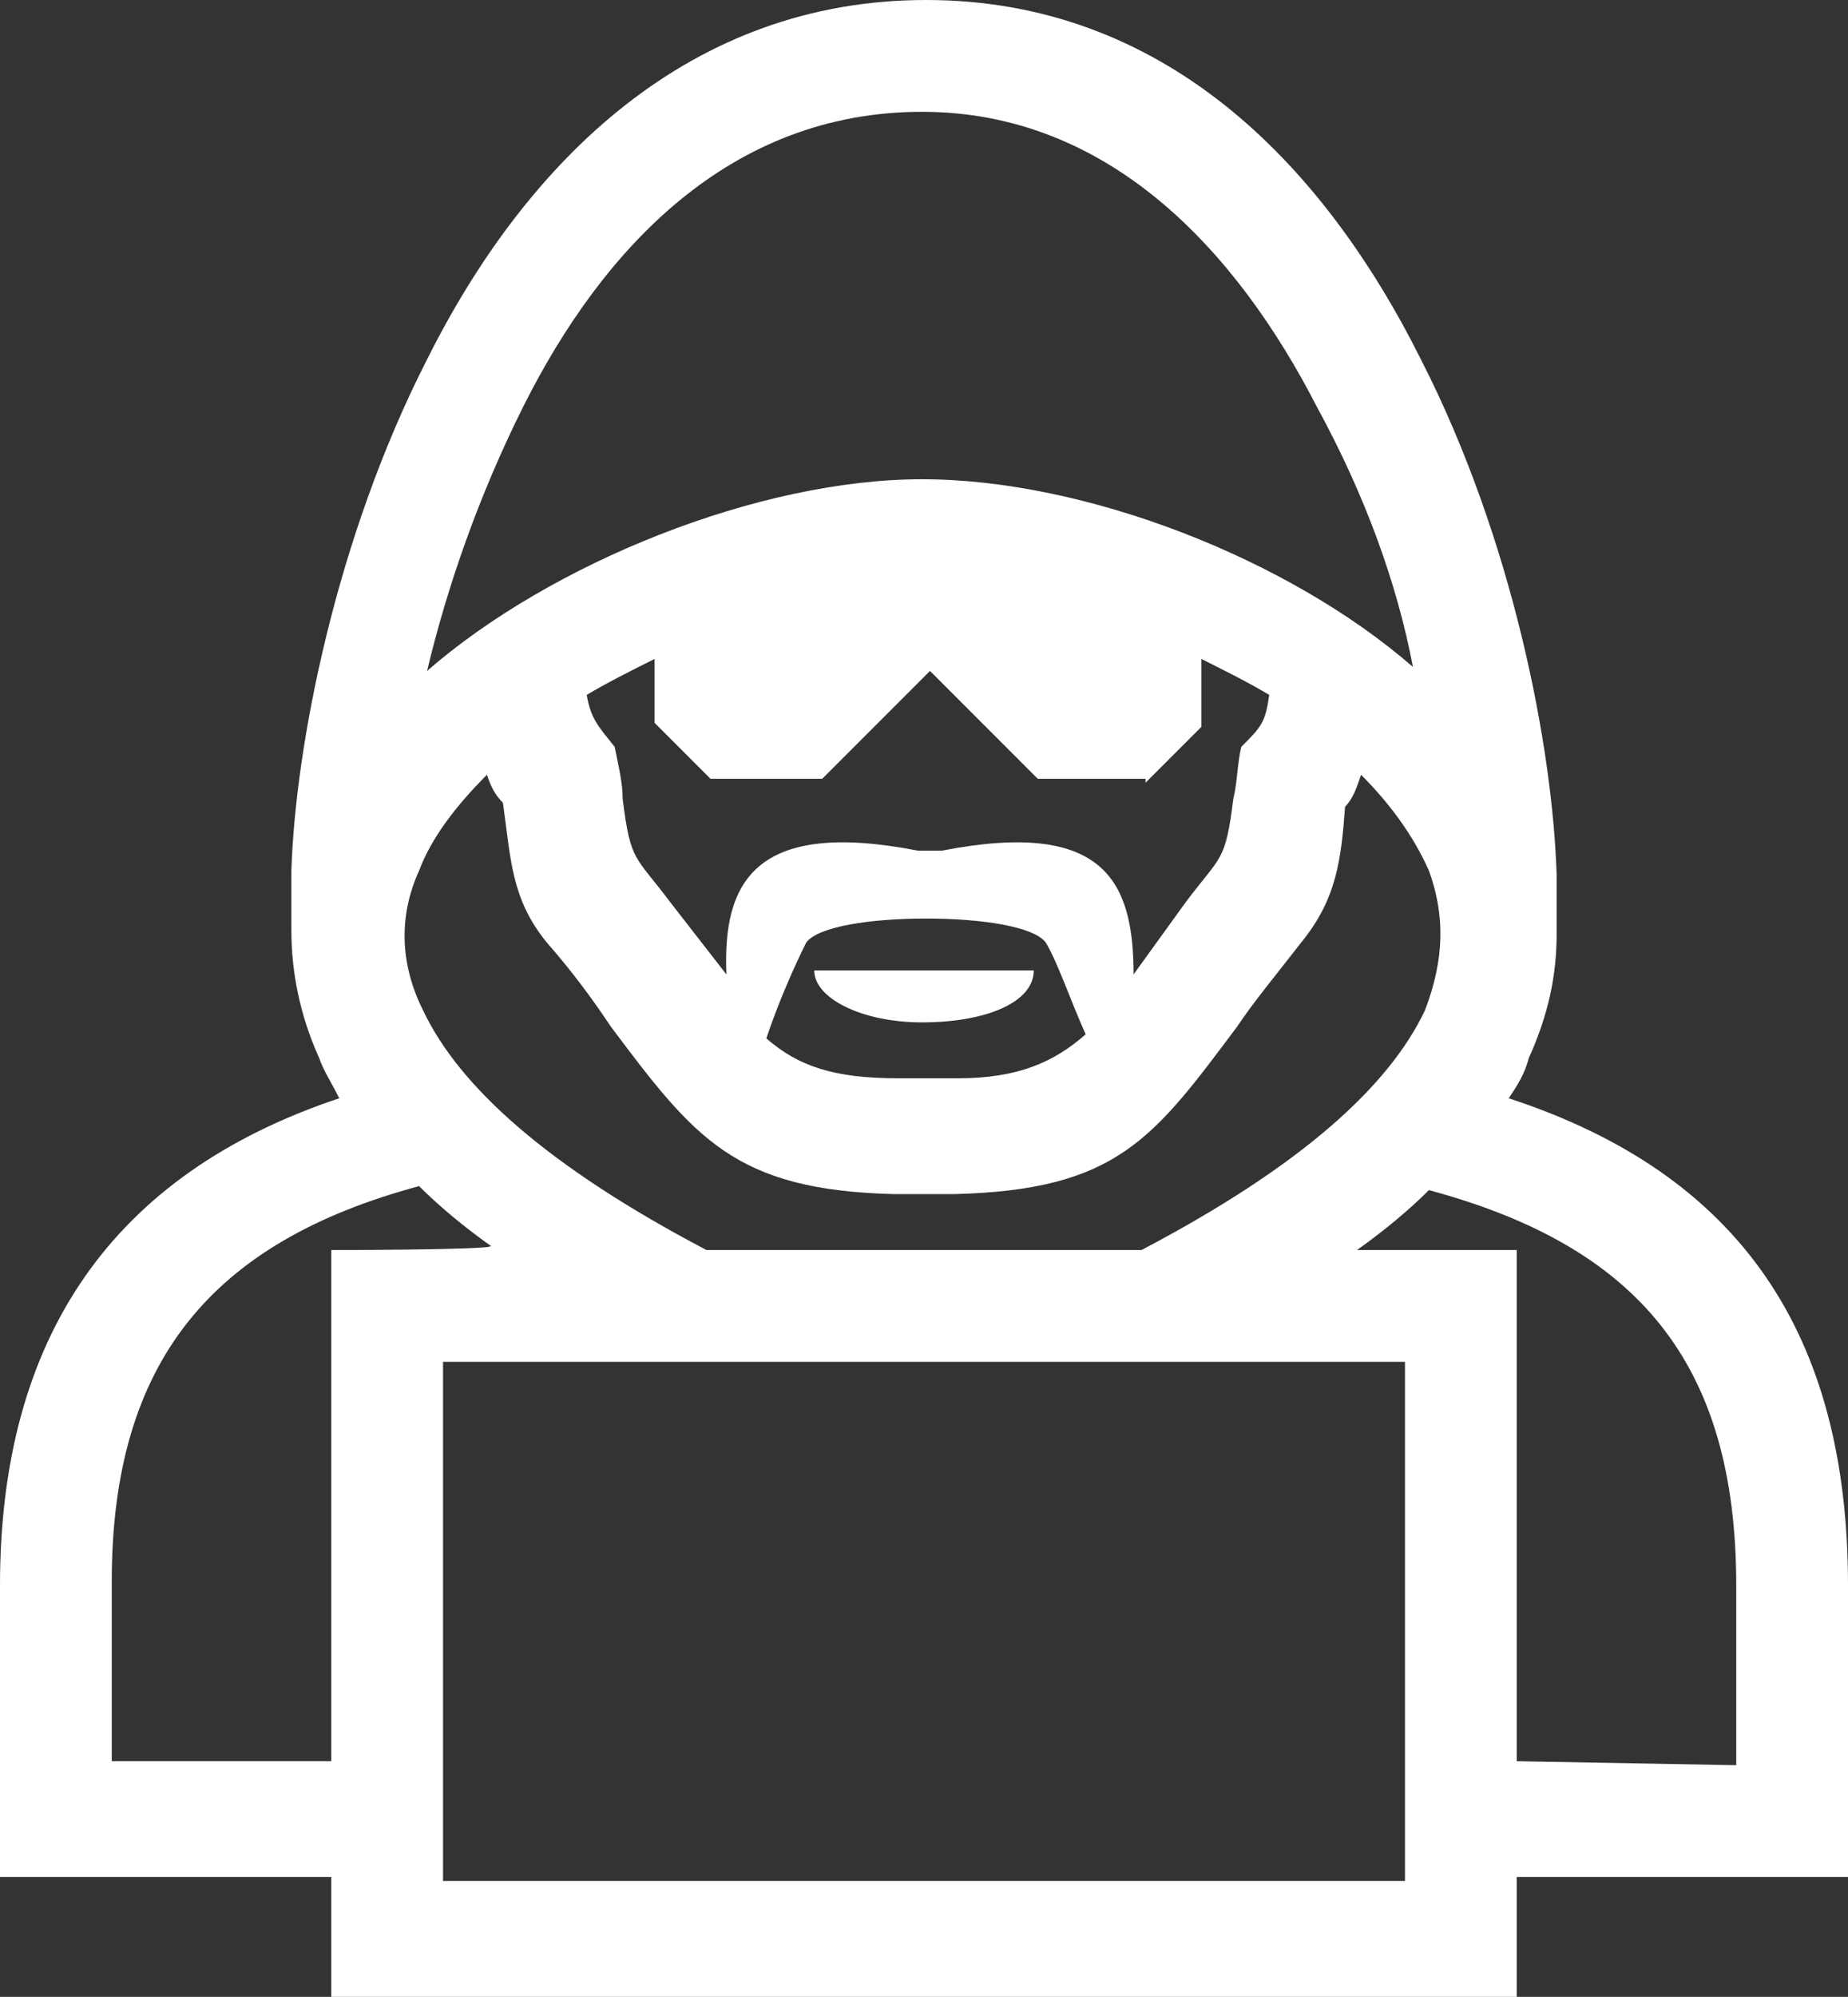
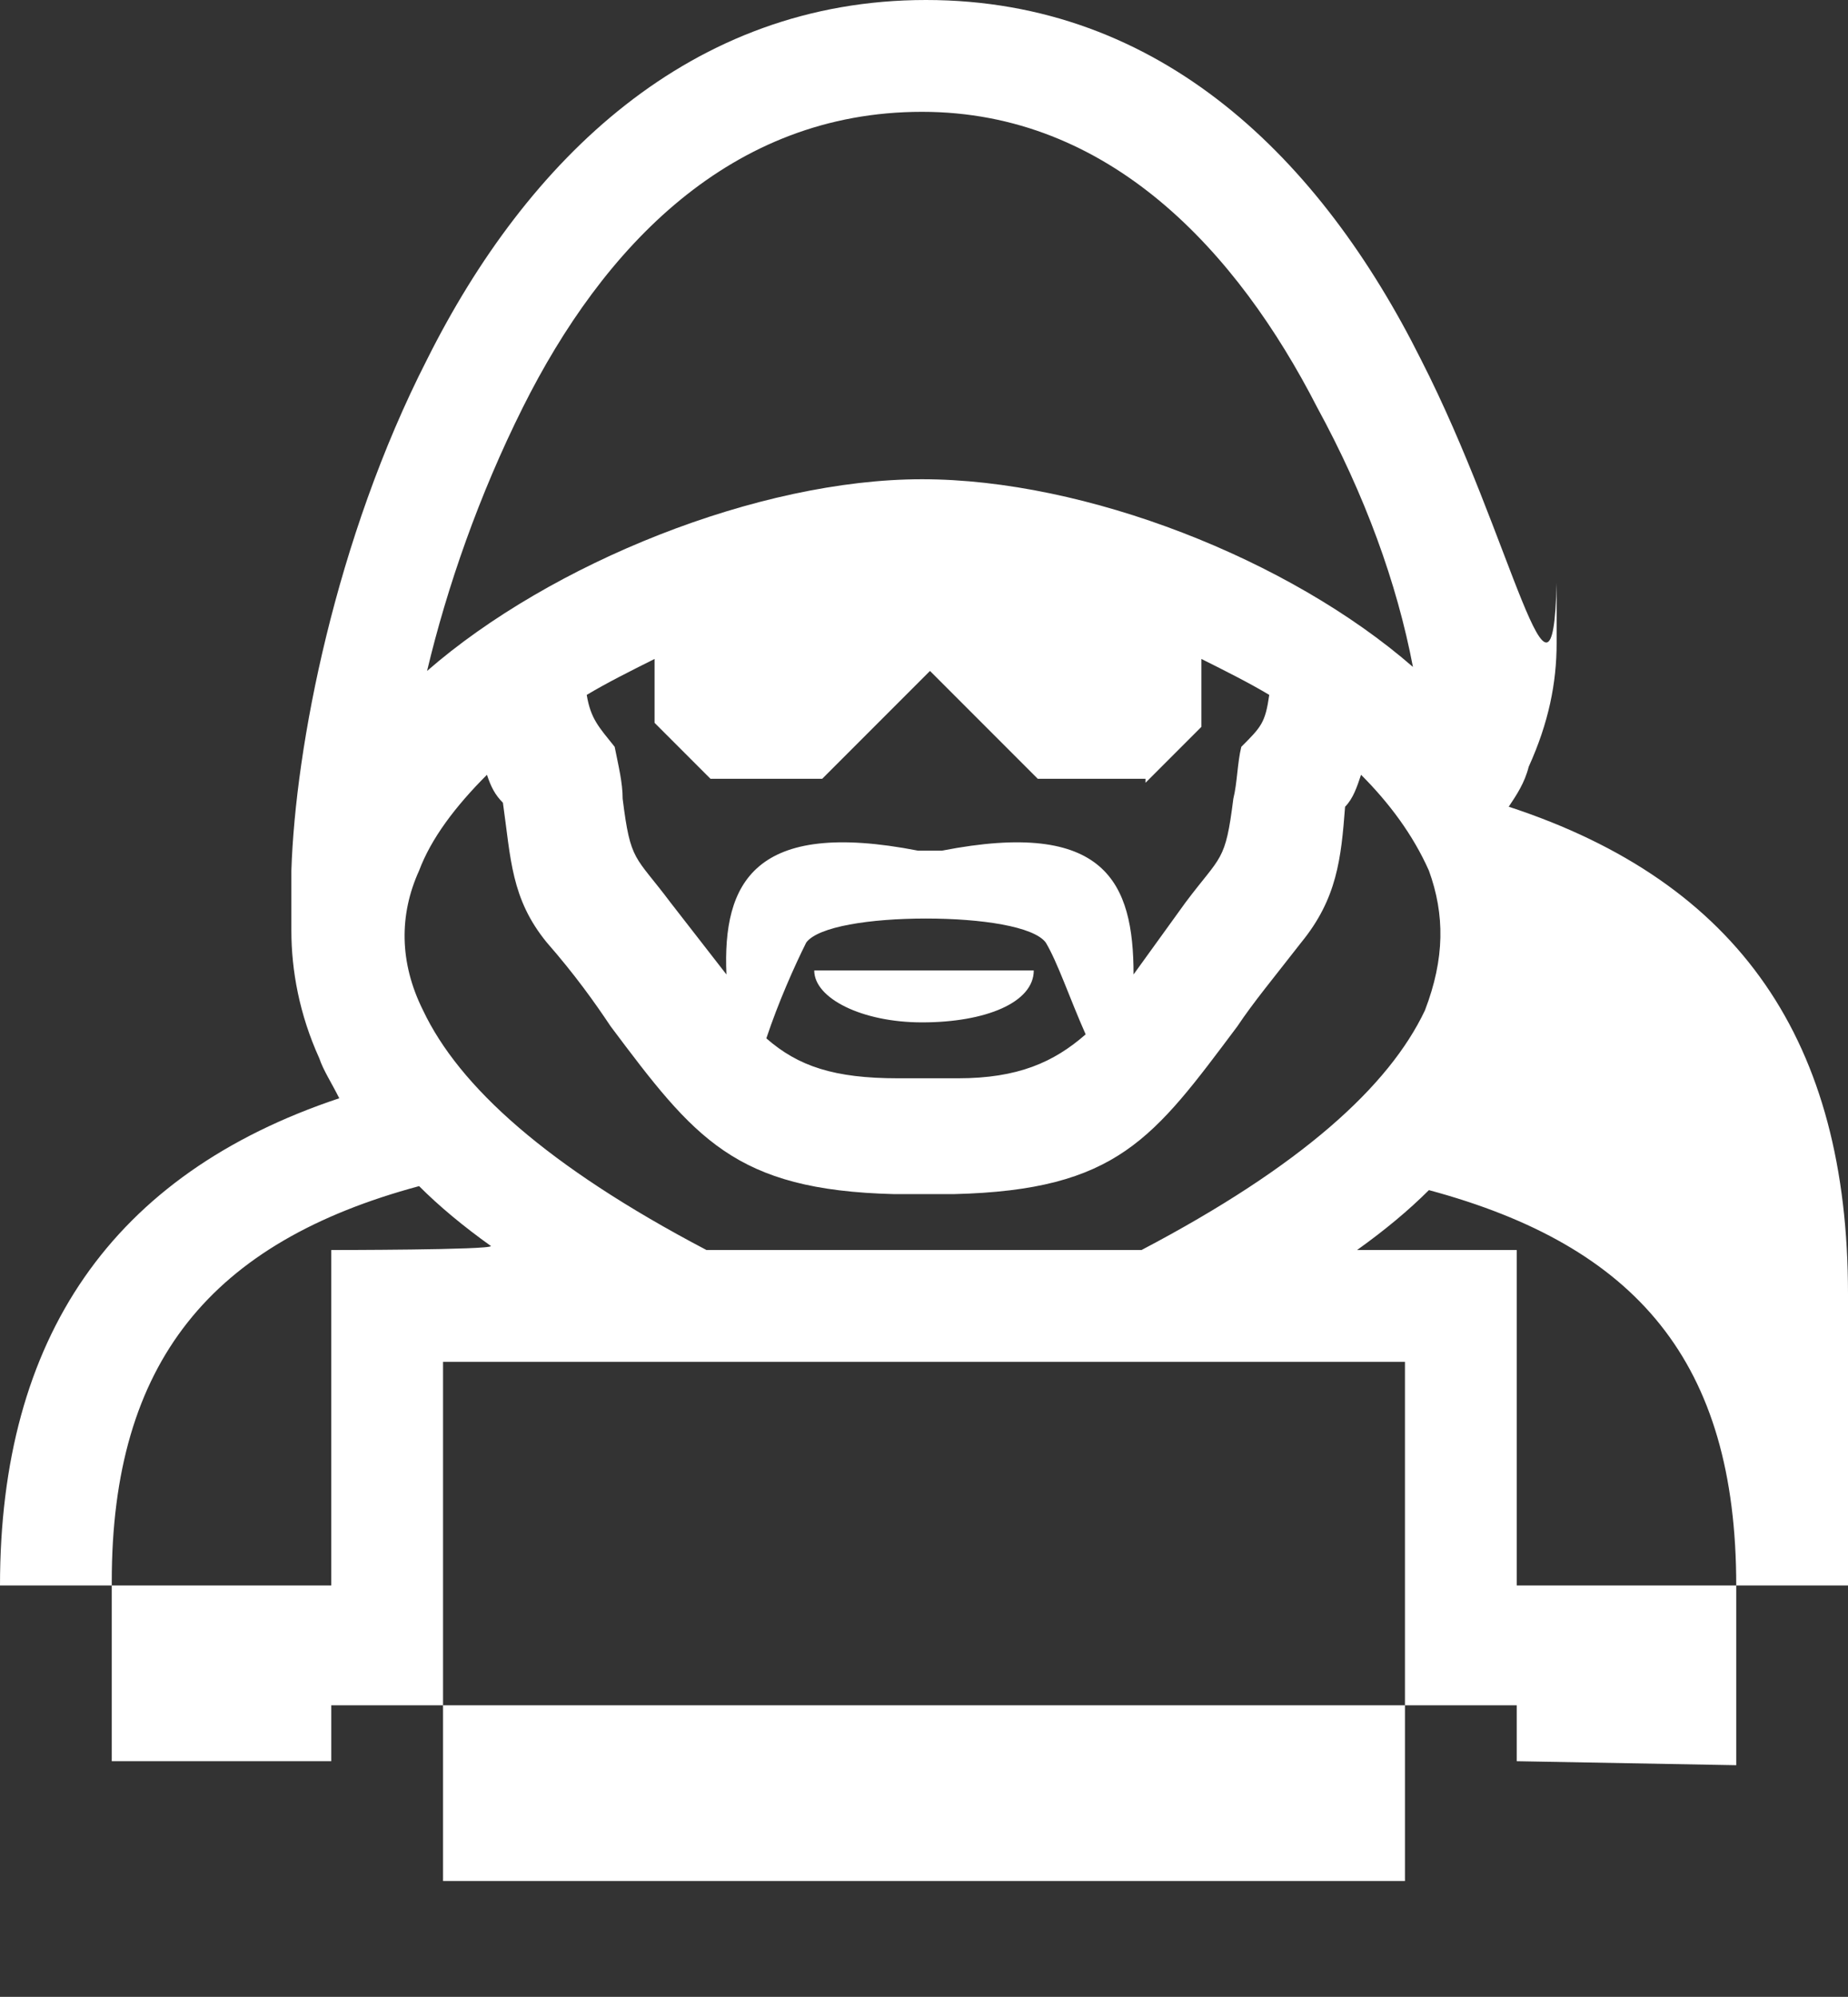
<svg xmlns="http://www.w3.org/2000/svg" version="1.1" id="Layer_1" x="0px" y="0px" viewBox="0 0 46.3 50" style="enable-background:new 0 0 46.3 50;" xml:space="preserve">
  <rect x="0" y="0" width="46.3" height="50" fill="#333333" stroke="none" />
  <style type="text/css">
	.st0{fill-rule:evenodd;clip-rule:evenodd;fill:#ffffff;}
	</style>
  <g>
-     <path class="st0" d="M38,44.1V31.3h-4c0.7-0.5,1.3-1,1.8-1.5c5.2,1.4,7.7,4.3,7.7,9.9l0,4.5L38,44.1L38,44.1z M8.3,31.3v12.8H2.8   v-4.5c0-5.5,2.5-8.5,7.7-9.9c0.5,0.5,1.1,1,1.8,1.5C12.3,31.3,8.3,31.3,8.3,31.3z M11.1,34.1h24.1v13H11.1V34.1z M20.2,23.6   c0.3-0.4,1.6-0.6,3-0.6c1.4,0,2.7,0.2,3,0.6c0.3,0.5,0.6,1.4,1,2.3c-0.8,0.7-1.7,1.1-3.2,1.1c-0.5,0-1,0-1.5,0   C20.9,27,20,26.7,19.2,26C19.5,25.1,19.9,24.2,20.2,23.6z M33.7,20.2c0.2-0.2,0.3-0.5,0.4-0.8c0.7,0.7,1.3,1.5,1.7,2.4   c0.4,1.1,0.4,2.2-0.1,3.5c-0.9,1.9-3.1,3.9-7.1,6H17.7c-4-2.1-6.2-4.1-7.1-6c-0.6-1.2-0.6-2.4-0.1-3.5c0.3-0.8,0.9-1.6,1.7-2.4   c0.1,0.3,0.2,0.5,0.4,0.7c0.2,1.4,0.2,2.4,1.1,3.5c0.7,0.8,1.2,1.5,1.6,2.1c2.1,2.8,3.1,4.1,7.1,4.2c0.5,0,1,0,1.5,0   c4.1-0.1,5-1.4,7.1-4.2c0.4-0.6,0.9-1.2,1.6-2.1C33.5,22.5,33.6,21.5,33.7,20.2z M28.7,19.6l1.4-1.4v-1.7c0.6,0.3,1.2,0.6,1.7,0.9   c-0.1,0.7-0.2,0.8-0.7,1.3c-0.1,0.4-0.1,0.9-0.2,1.3c-0.2,1.6-0.3,1.4-1.2,2.6l-1.3,1.8c0-2.3-0.7-3.9-4.8-3.1c-0.1,0-0.2,0-0.3,0   c-0.1,0-0.3,0-0.3,0c-4.1-0.8-4.9,0.8-4.8,3.1l-1.4-1.8c-0.9-1.2-1-1-1.2-2.6c0-0.4-0.1-0.8-0.2-1.3c-0.4-0.5-0.6-0.7-0.7-1.3   c0.5-0.3,1.1-0.6,1.7-0.9v1.6l1.4,1.4h2.8l2.7-2.7l2.7,2.7H28.7z M35.6,9C33.1,4,29.1,0,23.2,0c-5.9,0-10,4-12.5,9   c-2.3,4.5-3.3,9.7-3.4,12.8c0,0.5,0,1,0,1.5c0,1,0.2,2.1,0.7,3.2c0.1,0.3,0.3,0.6,0.5,1C2.8,29.4,0,33.5,0,39.7V47h8.3v3H38v-3h8.3   l0-7.3c0-6.3-2.7-10.3-8.5-12.2c0.2-0.3,0.4-0.6,0.5-1c0.5-1.1,0.7-2.1,0.7-3.1l0-1.5C38.9,18.7,37.9,13.5,35.6,9z M25.9,24.3h-5.5   c0,0.7,1.2,1.3,2.7,1.3C24.7,25.6,25.9,25.1,25.9,24.3z M35.4,16.7c-3.1-2.7-8.2-4.7-12.3-4.7c-4.1,0-9.3,2.1-12.4,4.8   c0.5-2.1,1.3-4.4,2.4-6.6c2-4,5.2-7.4,10-7.4c4.7,0,7.9,3.5,9.9,7.4C34.2,12.4,35,14.6,35.4,16.7z" />
+     <path class="st0" d="M38,44.1V31.3h-4c0.7-0.5,1.3-1,1.8-1.5c5.2,1.4,7.7,4.3,7.7,9.9l0,4.5L38,44.1L38,44.1z M8.3,31.3v12.8H2.8   v-4.5c0-5.5,2.5-8.5,7.7-9.9c0.5,0.5,1.1,1,1.8,1.5C12.3,31.3,8.3,31.3,8.3,31.3z M11.1,34.1h24.1v13H11.1V34.1z M20.2,23.6   c0.3-0.4,1.6-0.6,3-0.6c1.4,0,2.7,0.2,3,0.6c0.3,0.5,0.6,1.4,1,2.3c-0.8,0.7-1.7,1.1-3.2,1.1c-0.5,0-1,0-1.5,0   C20.9,27,20,26.7,19.2,26C19.5,25.1,19.9,24.2,20.2,23.6z M33.7,20.2c0.2-0.2,0.3-0.5,0.4-0.8c0.7,0.7,1.3,1.5,1.7,2.4   c0.4,1.1,0.4,2.2-0.1,3.5c-0.9,1.9-3.1,3.9-7.1,6H17.7c-4-2.1-6.2-4.1-7.1-6c-0.6-1.2-0.6-2.4-0.1-3.5c0.3-0.8,0.9-1.6,1.7-2.4   c0.1,0.3,0.2,0.5,0.4,0.7c0.2,1.4,0.2,2.4,1.1,3.5c0.7,0.8,1.2,1.5,1.6,2.1c2.1,2.8,3.1,4.1,7.1,4.2c0.5,0,1,0,1.5,0   c4.1-0.1,5-1.4,7.1-4.2c0.4-0.6,0.9-1.2,1.6-2.1C33.5,22.5,33.6,21.5,33.7,20.2z M28.7,19.6l1.4-1.4v-1.7c0.6,0.3,1.2,0.6,1.7,0.9   c-0.1,0.7-0.2,0.8-0.7,1.3c-0.1,0.4-0.1,0.9-0.2,1.3c-0.2,1.6-0.3,1.4-1.2,2.6l-1.3,1.8c0-2.3-0.7-3.9-4.8-3.1c-0.1,0-0.2,0-0.3,0   c-0.1,0-0.3,0-0.3,0c-4.1-0.8-4.9,0.8-4.8,3.1l-1.4-1.8c-0.9-1.2-1-1-1.2-2.6c0-0.4-0.1-0.8-0.2-1.3c-0.4-0.5-0.6-0.7-0.7-1.3   c0.5-0.3,1.1-0.6,1.7-0.9v1.6l1.4,1.4h2.8l2.7-2.7l2.7,2.7H28.7z M35.6,9C33.1,4,29.1,0,23.2,0c-5.9,0-10,4-12.5,9   c-2.3,4.5-3.3,9.7-3.4,12.8c0,0.5,0,1,0,1.5c0,1,0.2,2.1,0.7,3.2c0.1,0.3,0.3,0.6,0.5,1C2.8,29.4,0,33.5,0,39.7h8.3v3H38v-3h8.3   l0-7.3c0-6.3-2.7-10.3-8.5-12.2c0.2-0.3,0.4-0.6,0.5-1c0.5-1.1,0.7-2.1,0.7-3.1l0-1.5C38.9,18.7,37.9,13.5,35.6,9z M25.9,24.3h-5.5   c0,0.7,1.2,1.3,2.7,1.3C24.7,25.6,25.9,25.1,25.9,24.3z M35.4,16.7c-3.1-2.7-8.2-4.7-12.3-4.7c-4.1,0-9.3,2.1-12.4,4.8   c0.5-2.1,1.3-4.4,2.4-6.6c2-4,5.2-7.4,10-7.4c4.7,0,7.9,3.5,9.9,7.4C34.2,12.4,35,14.6,35.4,16.7z" />
  </g>
</svg>